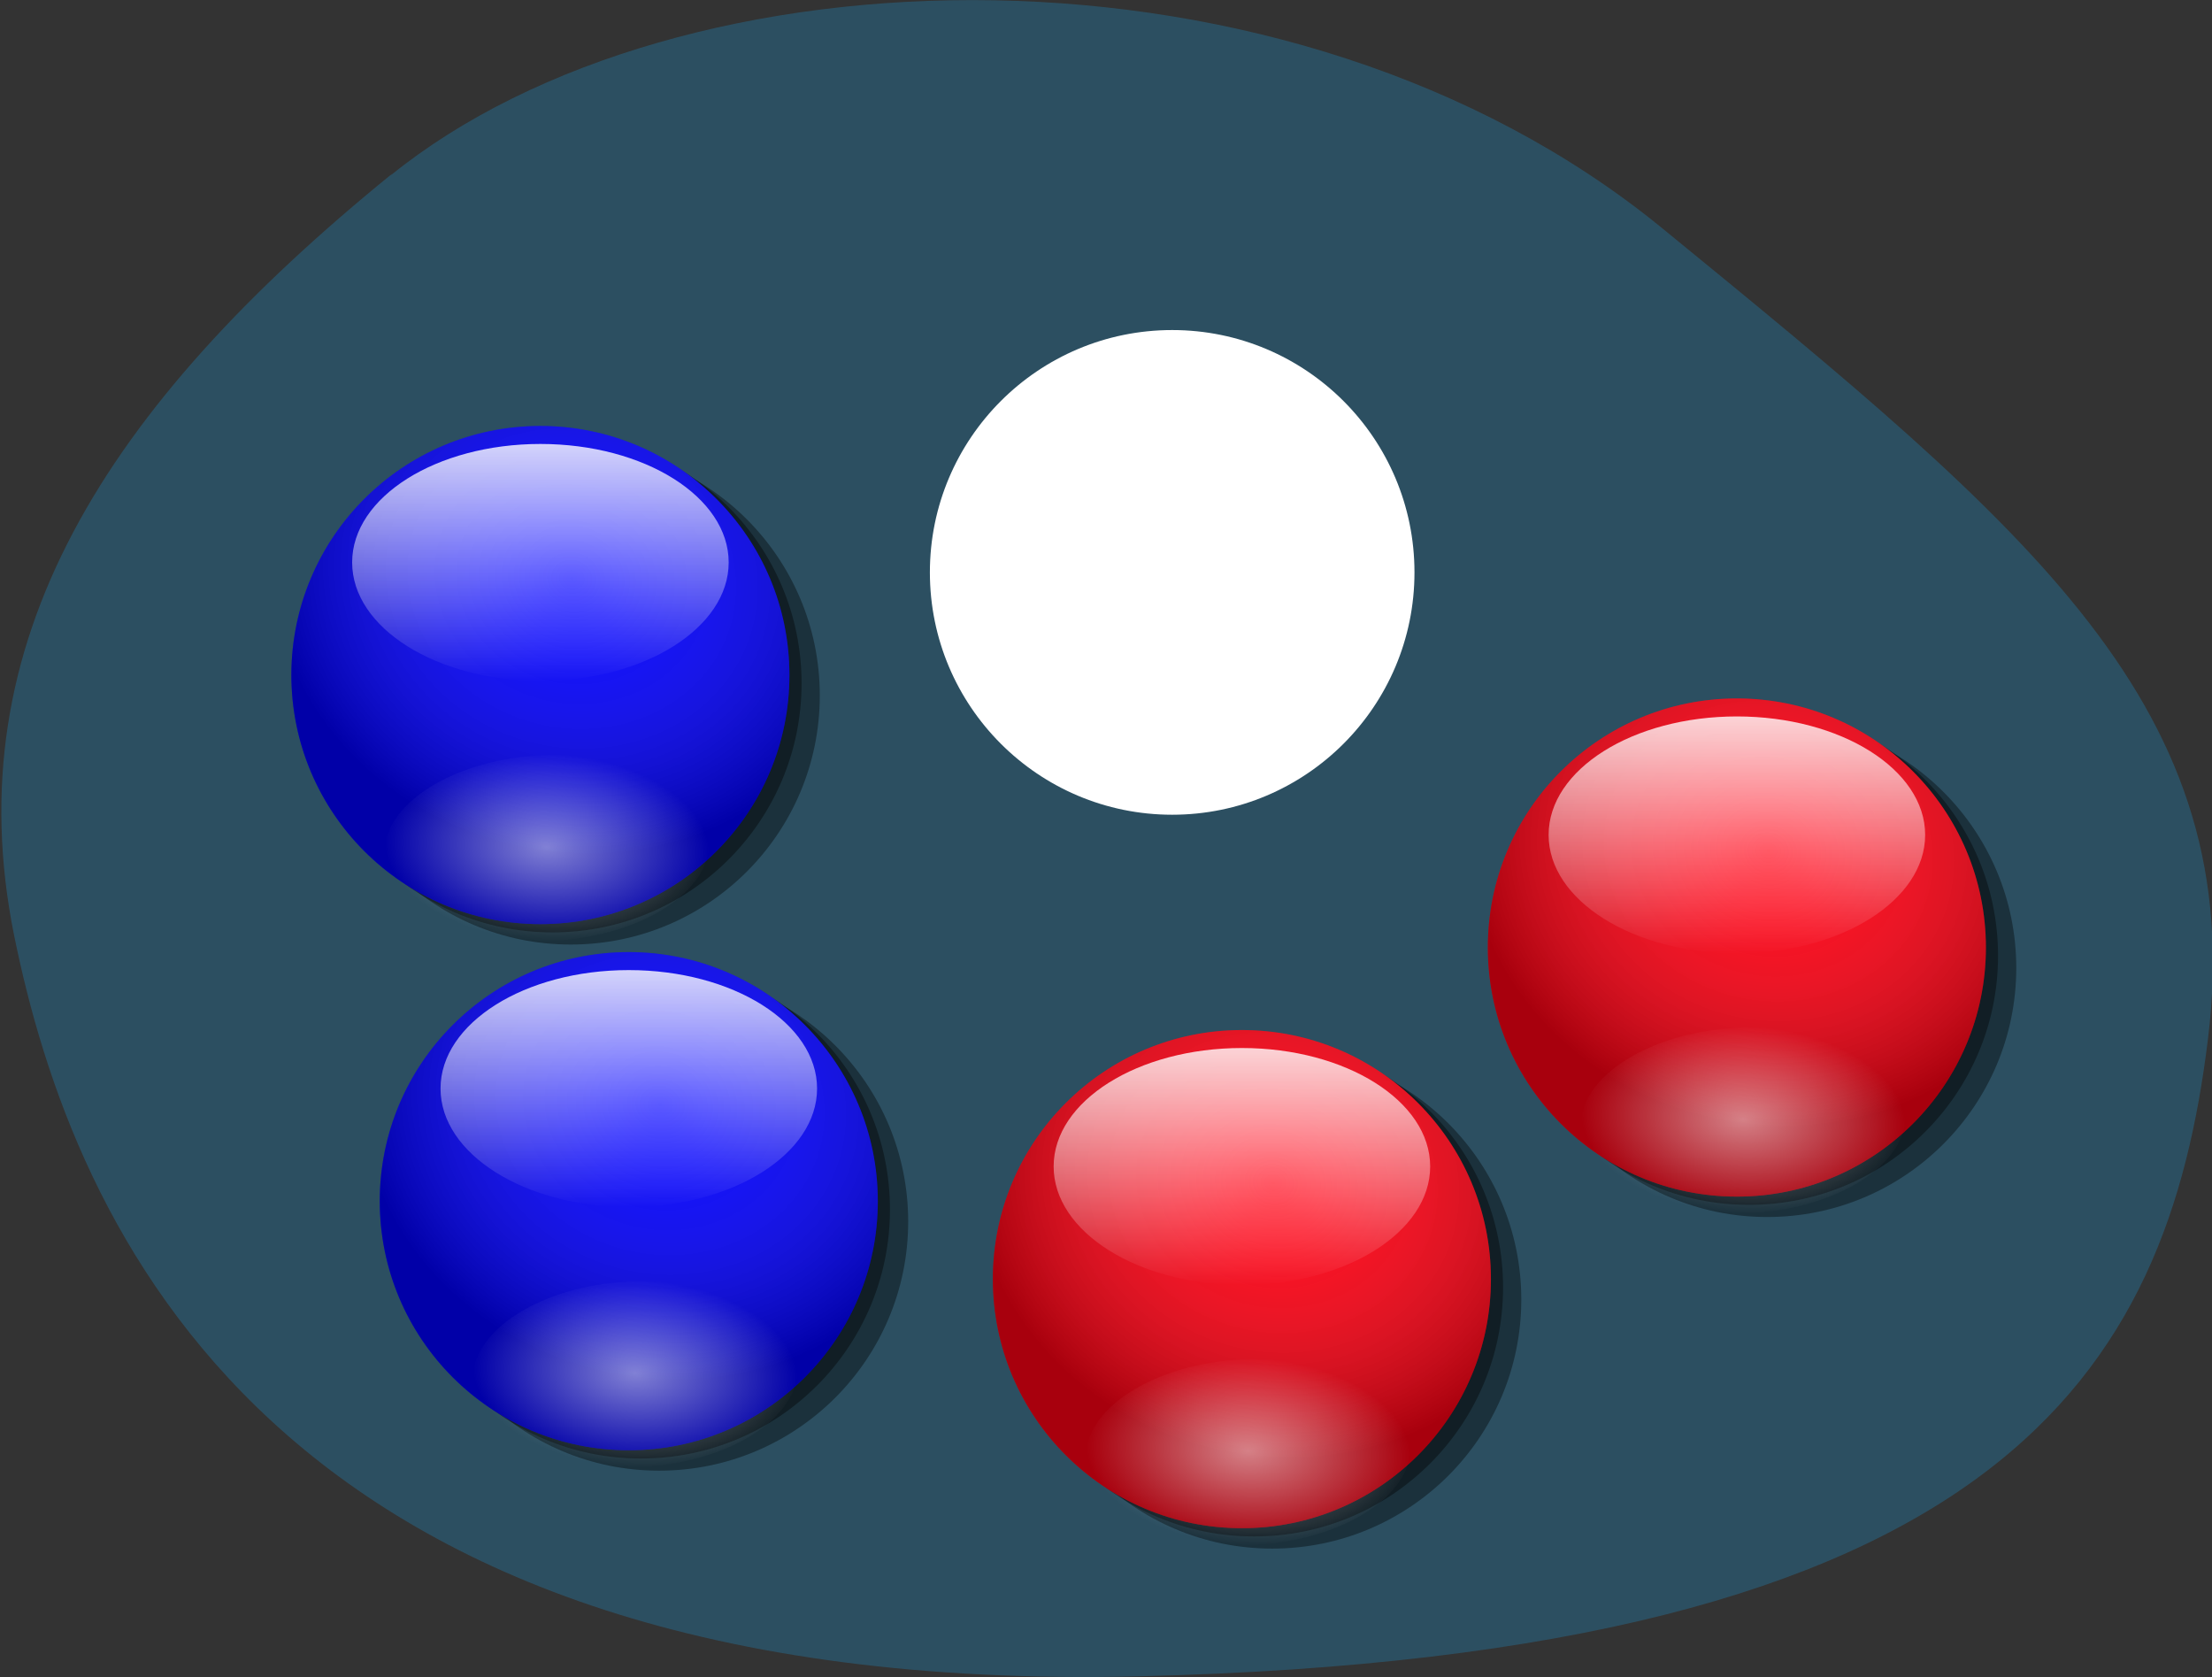
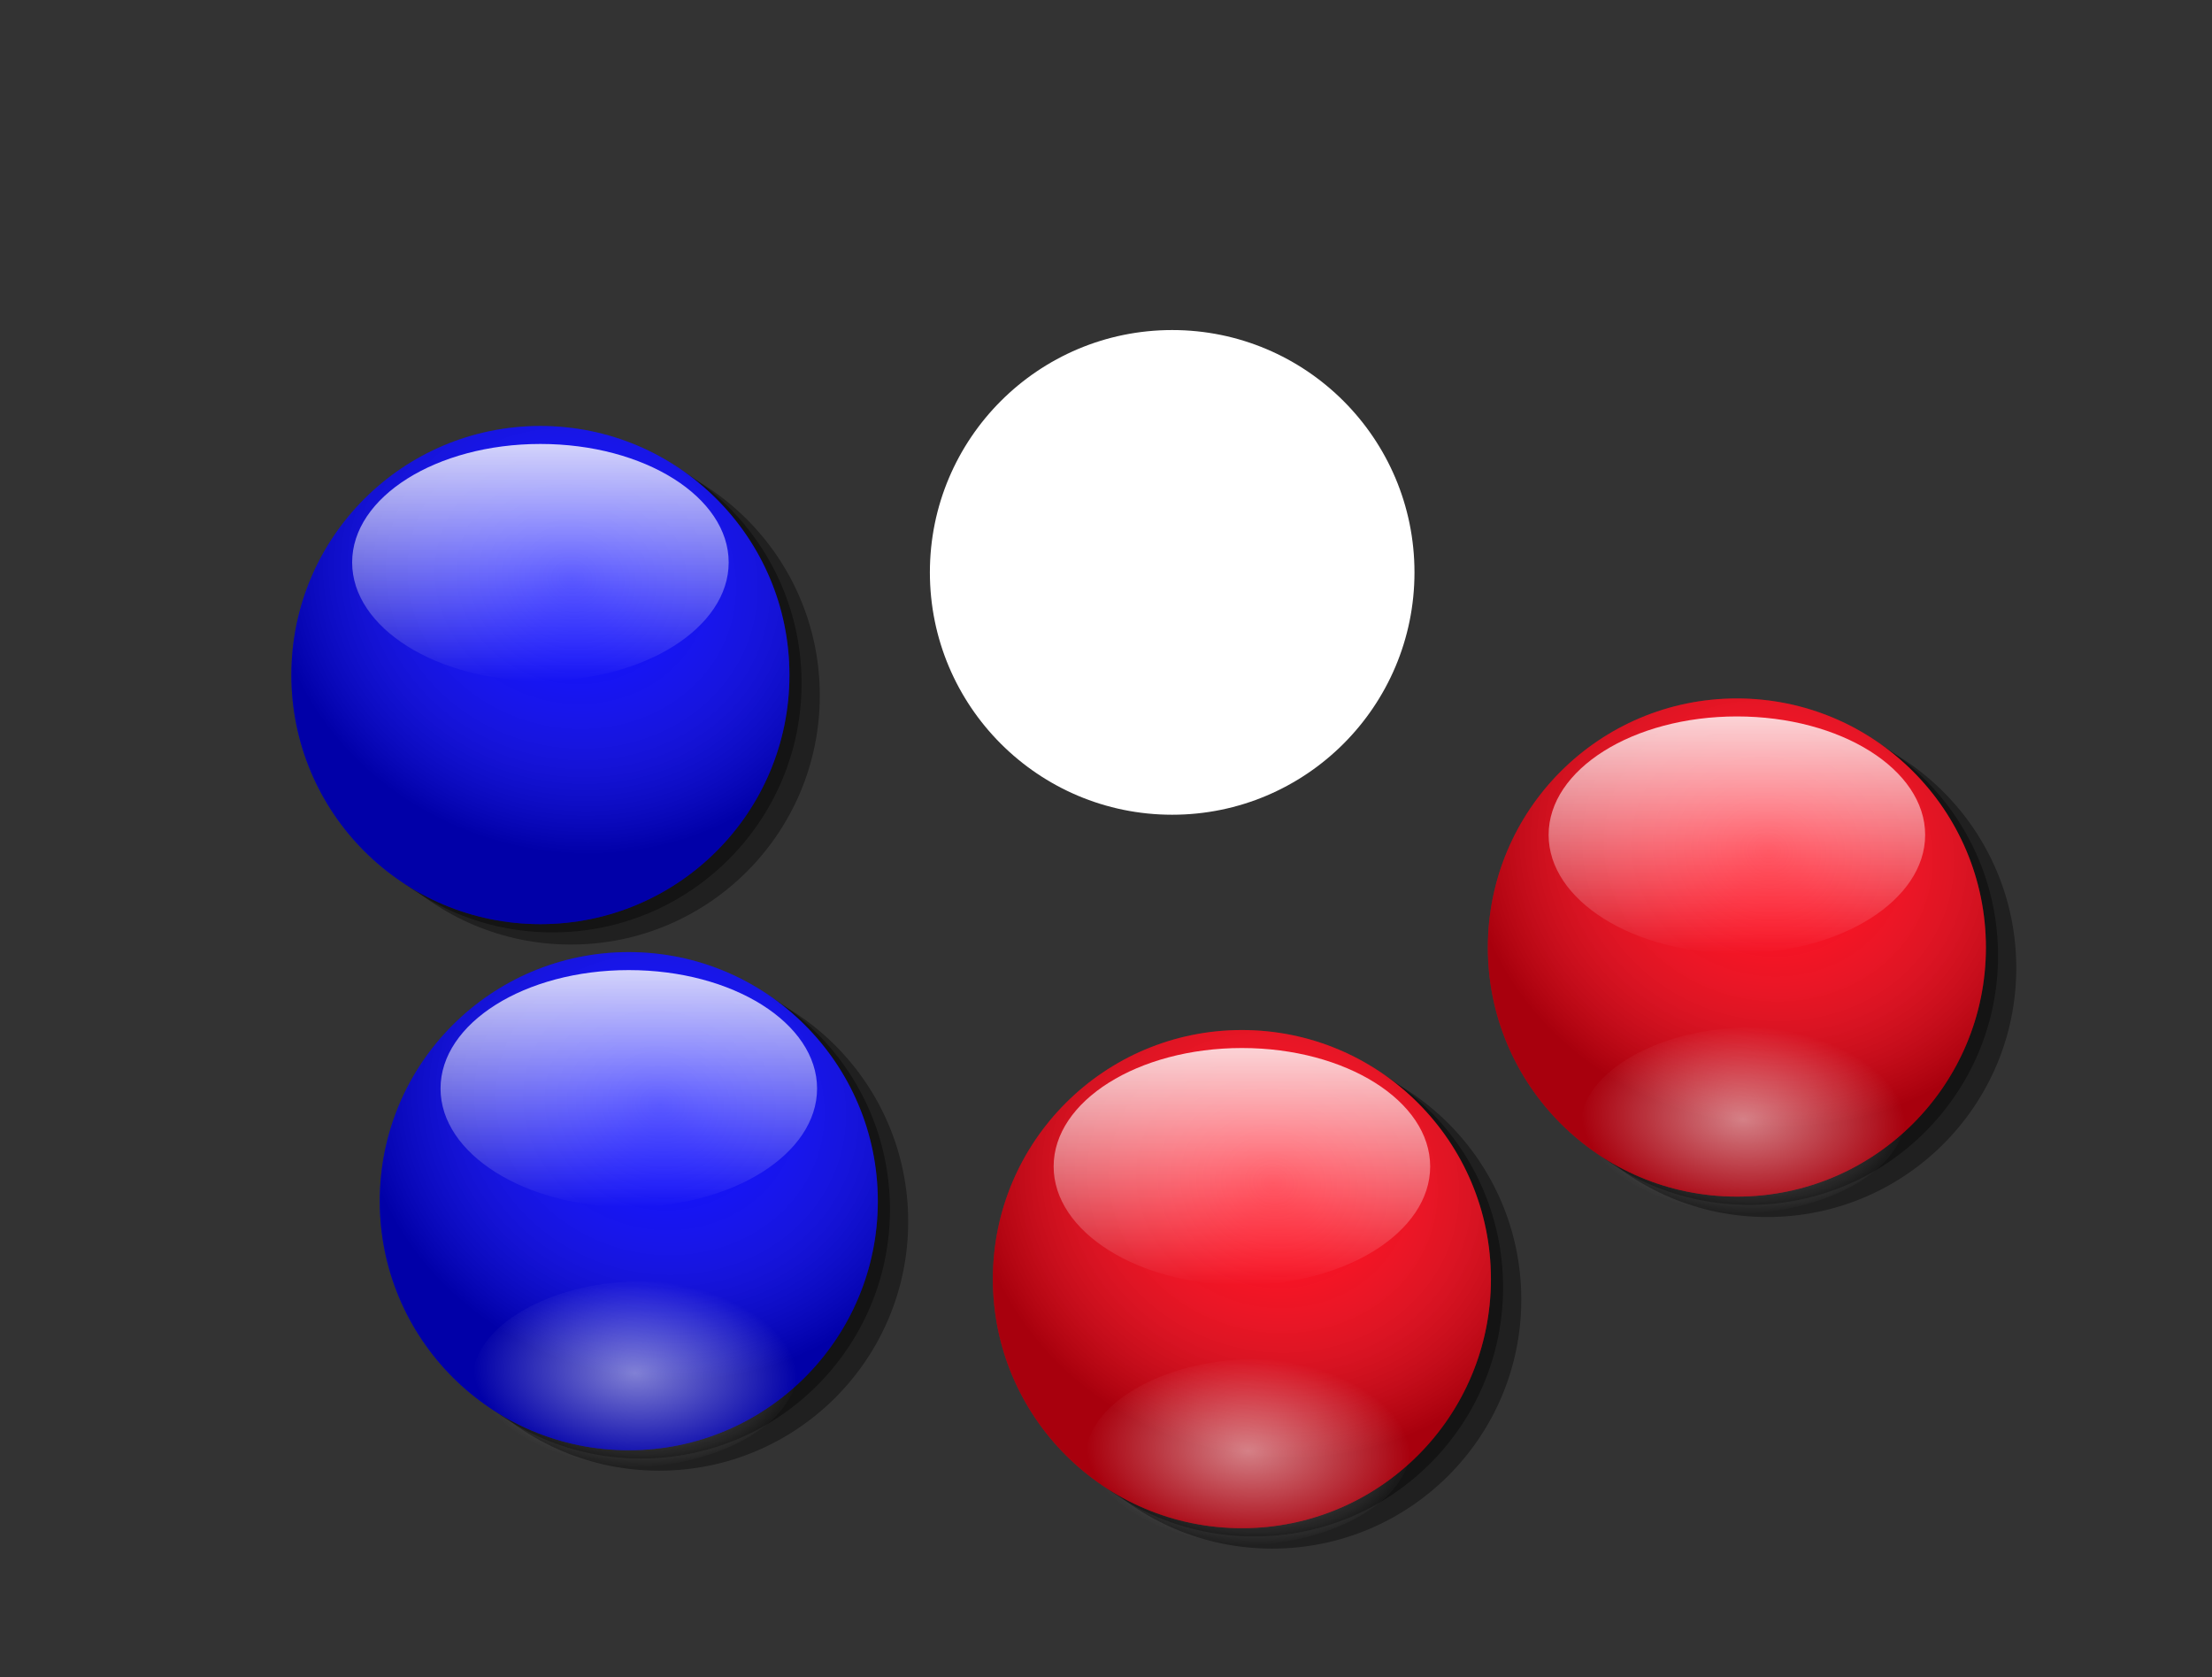
<svg xmlns="http://www.w3.org/2000/svg" xmlns:xlink="http://www.w3.org/1999/xlink" width="97.6" height="74" version="1.0" style="fill:black;">
  <rect width="100%" height="100%" fill="#333333" stroke="none" />
  <defs>
    <linearGradient id="aa2">
      <stop offset="0" style="stop-color:white; stop-opacity:1;" />
      <stop offset="1" style="stop-color:white; stop-opacity:0;" />
    </linearGradient>
    <linearGradient id="aa1">
      <stop offset="0" style="stop-color:white; stop-opacity:0;" />
      <stop offset="1" style="stop-color:black; stop-opacity:0.34;" />
    </linearGradient>
    <radialGradient id="aa20" r="41" fx="259" fy="484.362" cx="259" cy="484.4" gradientTransform="matrix(1.173,0.333,-0.299,1.056,100.191,-113.219)" xlink:href="#aa3" gradientUnits="userSpaceOnUse" />
    <linearGradient id="aa3">
      <stop offset="0" style="stop-color:white; stop-opacity:0;" />
      <stop offset="1" style="stop-color:black; stop-opacity:0.34;" />
    </linearGradient>
    <radialGradient id="aa21" r="13.5" fx="259.852" fy="485.571" cx="259.9" cy="485.6" gradientTransform="matrix(-0.162,0.994,-1.006,-0.045,795.225,250.446)" xlink:href="#aa4" gradientUnits="userSpaceOnUse" />
    <linearGradient id="aa4">
      <stop offset="0" style="stop-color:white; stop-opacity:1;" />
      <stop offset="1" style="stop-color:white; stop-opacity:0;" />
    </linearGradient>
    <radialGradient id="aa23" r="41" fx="259" fy="484.362" cx="259" cy="484.4" gradientTransform="matrix(1.173,0.333,-0.299,1.056,100.191,-113.219)" xlink:href="#aa3" gradientUnits="userSpaceOnUse" />
    <radialGradient id="aa24" r="13.5" fx="259.852" fy="485.571" cx="259.9" cy="485.6" gradientTransform="matrix(-0.162,0.994,-1.006,-0.045,795.225,250.446)" xlink:href="#aa4" gradientUnits="userSpaceOnUse" />
    <linearGradient id="aa25" xlink:href="#aa4" x1="-11" y1="-26" x2="-11" y2="1.4-14" gradientUnits="userSpaceOnUse" />
    <radialGradient id="aa26" r="41" fx="259" fy="484.362" cx="259" cy="484.4" gradientTransform="matrix(1.173,0.333,-0.299,1.056,100.191,-113.219)" xlink:href="#aa3" gradientUnits="userSpaceOnUse" />
    <radialGradient id="aa27" r="13.5" fx="259.852" fy="485.571" cx="259.9" cy="485.6" gradientTransform="matrix(-0.162,0.994,-1.006,-0.045,795.225,250.446)" xlink:href="#aa4" gradientUnits="userSpaceOnUse" />
    <linearGradient id="aa28" xlink:href="#aa4" x1="-11" y1="-26" x2="-11" y2="1.4-14" gradientUnits="userSpaceOnUse" />
    <radialGradient id="aa29" r="41" fx="259" fy="484.362" cx="259" cy="484.4" gradientTransform="matrix(1.173,0.333,-0.299,1.056,100.191,-113.219)" xlink:href="#aa3" gradientUnits="userSpaceOnUse" />
    <radialGradient id="aa30" r="13.5" fx="259.852" fy="485.571" cx="259.9" cy="485.6" gradientTransform="matrix(-0.162,0.994,-1.006,-0.045,795.225,250.446)" xlink:href="#aa4" gradientUnits="userSpaceOnUse" />
    <linearGradient id="aa31" xlink:href="#aa4" x1="-11" y1="-26" x2="-11" y2="1.4-14" gradientUnits="userSpaceOnUse" />
    <linearGradient id="aa22" xlink:href="#aa4" x1="-11" y1="-26" x2="-11" y2="1.4-14" gradientUnits="userSpaceOnUse" />
    <linearGradient id="aa5">
      <stop offset="0" style="stop-color:white; stop-opacity:1;" />
      <stop offset="1" style="stop-color:white; stop-opacity:0;" />
    </linearGradient>
    <linearGradient id="aa6">
      <stop offset="0" style="stop-color:white; stop-opacity:1;" />
      <stop offset="1" style="stop-color:white; stop-opacity:0;" />
    </linearGradient>
    <linearGradient id="aa7">
      <stop offset="0" style="stop-color:white; stop-opacity:1;" />
      <stop offset="1" style="stop-color:white; stop-opacity:0;" />
    </linearGradient>
    <linearGradient id="aa8">
      <stop offset="0" style="stop-color:white; stop-opacity:1;" />
      <stop offset="1" style="stop-color:white; stop-opacity:0;" />
    </linearGradient>
    <linearGradient id="aa9">
      <stop offset="0" style="stop-color:white; stop-opacity:1;" />
      <stop offset="1" style="stop-color:white; stop-opacity:0;" />
    </linearGradient>
    <linearGradient id="aa10">
      <stop offset="0" style="stop-color:white; stop-opacity:1;" />
      <stop offset="1" style="stop-color:white; stop-opacity:0;" />
    </linearGradient>
    <linearGradient id="aa11">
      <stop offset="0" style="stop-color:white; stop-opacity:1;" />
      <stop offset="1" style="stop-color:white; stop-opacity:0;" />
    </linearGradient>
    <linearGradient id="aa12">
      <stop offset="0" style="stop-color:white; stop-opacity:1;" />
      <stop offset="1" style="stop-color:white; stop-opacity:0;" />
    </linearGradient>
    <linearGradient id="aa13">
      <stop offset="0" style="stop-color:white; stop-opacity:1;" />
      <stop offset="1" style="stop-color:white; stop-opacity:0;" />
    </linearGradient>
    <linearGradient id="aa14">
      <stop offset="0" style="stop-color:white; stop-opacity:1;" />
      <stop offset="1" style="stop-color:white; stop-opacity:0;" />
    </linearGradient>
    <linearGradient id="aa15">
      <stop offset="0" style="stop-color:white; stop-opacity:1;" />
      <stop offset="1" style="stop-color:white; stop-opacity:0;" />
    </linearGradient>
    <linearGradient id="aa16">
      <stop offset="0" style="stop-color:white; stop-opacity:1;" />
      <stop offset="1" style="stop-color:white; stop-opacity:0;" />
    </linearGradient>
    <linearGradient id="aa17">
      <stop offset="0" style="stop-color:white; stop-opacity:1;" />
      <stop offset="1" style="stop-color:white; stop-opacity:0;" />
    </linearGradient>
    <linearGradient id="aa18">
      <stop offset="0" style="stop-color:white; stop-opacity:1;" />
      <stop offset="1" style="stop-color:white; stop-opacity:0;" />
    </linearGradient>
    <linearGradient id="aa19">
      <stop offset="0" style="stop-color:white; stop-opacity:1;" />
      <stop offset="1" style="stop-color:white; stop-opacity:0;" />
    </linearGradient>
  </defs>
  <g transform="translate(1653.72,-614.549)">
-     <path style="fill:#19aeff; fill-opacity:0.23; stroke-width:1;" d="m -1636.5,622.3 c 12.7,-10.3 39.7,-11.1 56.1,2.3 16.4,13.4 25.9,21.2 24.1,35.8 -1.8,14.6 -9,27.2 -47.2,28.1 -38.3,0.9 -47,-19.9 -49.6,-32.7 -2.6,-12.9 4,-23.3 16.7,-33.6 z" />
+     <path style="fill:#19aeff; fill-opacity:0.23; stroke-width:1;" d="m -1636.5,622.3 z" />
    <g transform="matrix(0.268,0,0,0.268,-1643.41,630.126)">
      <circle cx="254" cy="500.4" r="41" transform="translate(-198.5,-444.043)" style="fill-opacity:0.38;" />
      <circle cx="254" cy="500.4" r="41" transform="translate(-201.5,-446.043)" style="fill-opacity:0.38;" />
      <circle cx="254" cy="500.4" r="41" transform="translate(-203.5,-447.405)" style="fill:#0200ff;" />
      <circle cx="254" cy="500.4" r="41" transform="translate(-203.5,-447.405)" style="fill:url(#aa20);" />
-       <circle cx="264.5" cy="486.9" r="13.5" transform="matrix(-0.043,-1.133,1.982,-0.089,-902.12,424.491)" style="opacity:0.5; fill:url(#aa21);" />
      <ellipse cx="-11" cy="-13" rx="27" ry="13" transform="matrix(1.148,0,0,1.5,63.13,53.957)" style="opacity:0.81; fill:url(#aa22);" />
    </g>
    <g transform="matrix(0.268,0,0,0.268,-1659.09,656.774)">
      <circle cx="254" cy="500.4" r="41" transform="translate(-24.5,-444.043)" style="fill-opacity:0.38;" />
      <circle cx="254" cy="500.4" r="41" transform="translate(-27.5,-446.043)" style="fill-opacity:0.38;" />
      <circle cx="254" cy="500.4" r="41" transform="translate(-29.5,-447.405)" style="fill:#ff0013;" />
      <circle cx="254" cy="500.4" r="41" transform="translate(-29.5,-447.405)" style="fill:url(#aa23);" />
      <circle cx="264.5" cy="486.9" r="13.5" transform="matrix(-0.043,-1.133,1.982,-0.089,-728.12,424.491)" style="opacity:0.5; fill:url(#aa24);" />
      <ellipse cx="-11" cy="-13" rx="27" ry="13" transform="matrix(1.148,0,0,1.5,237.13,53.957)" style="opacity:0.81; fill:url(#aa25);" />
    </g>
    <g transform="matrix(0.268,0,0,0.268,-1639.51,653.336)">
      <circle cx="254" cy="500.4" r="41" transform="translate(-198.5,-444.043)" style="fill-opacity:0.38;" />
      <circle cx="254" cy="500.4" r="41" transform="translate(-201.5,-446.043)" style="fill-opacity:0.38;" />
      <circle cx="254" cy="500.4" r="41" transform="translate(-203.5,-447.405)" style="fill:#0200ff;" />
      <circle cx="254" cy="500.4" r="41" transform="translate(-203.5,-447.405)" style="fill:url(#aa26);" />
      <circle cx="264.5" cy="486.9" r="13.5" transform="matrix(-0.043,-1.133,1.982,-0.089,-902.12,424.491)" style="opacity:0.5; fill:url(#aa27);" />
      <ellipse cx="-11" cy="-13" rx="27" ry="13" transform="matrix(1.148,0,0,1.5,63.13,53.957)" style="opacity:0.81; fill:url(#aa28);" />
    </g>
    <g transform="matrix(0.268,0,0,0.268,-1637.25,642.146)">
      <circle cx="254" cy="500.4" r="41" transform="translate(-24.5,-444.043)" style="fill-opacity:0.38;" />
      <circle cx="254" cy="500.4" r="41" transform="translate(-27.5,-446.043)" style="fill-opacity:0.38;" />
      <circle cx="254" cy="500.4" r="41" transform="translate(-29.5,-447.405)" style="fill:#ff0013;" />
      <circle cx="254" cy="500.4" r="41" transform="translate(-29.5,-447.405)" style="fill:url(#aa29);" />
      <circle cx="264.5" cy="486.9" r="13.5" transform="matrix(-0.043,-1.133,1.982,-0.089,-728.12,424.491)" style="opacity:0.5; fill:url(#aa30);" />
      <ellipse cx="-11" cy="-13" rx="27" ry="13" transform="matrix(1.148,0,0,1.5,237.13,53.957)" style="opacity:0.81; fill:url(#aa31);" />
    </g>
    <circle cx="-1602" cy="639.8" r="10.691" style="fill:white; stroke-width:2.38;" />
  </g>
</svg>